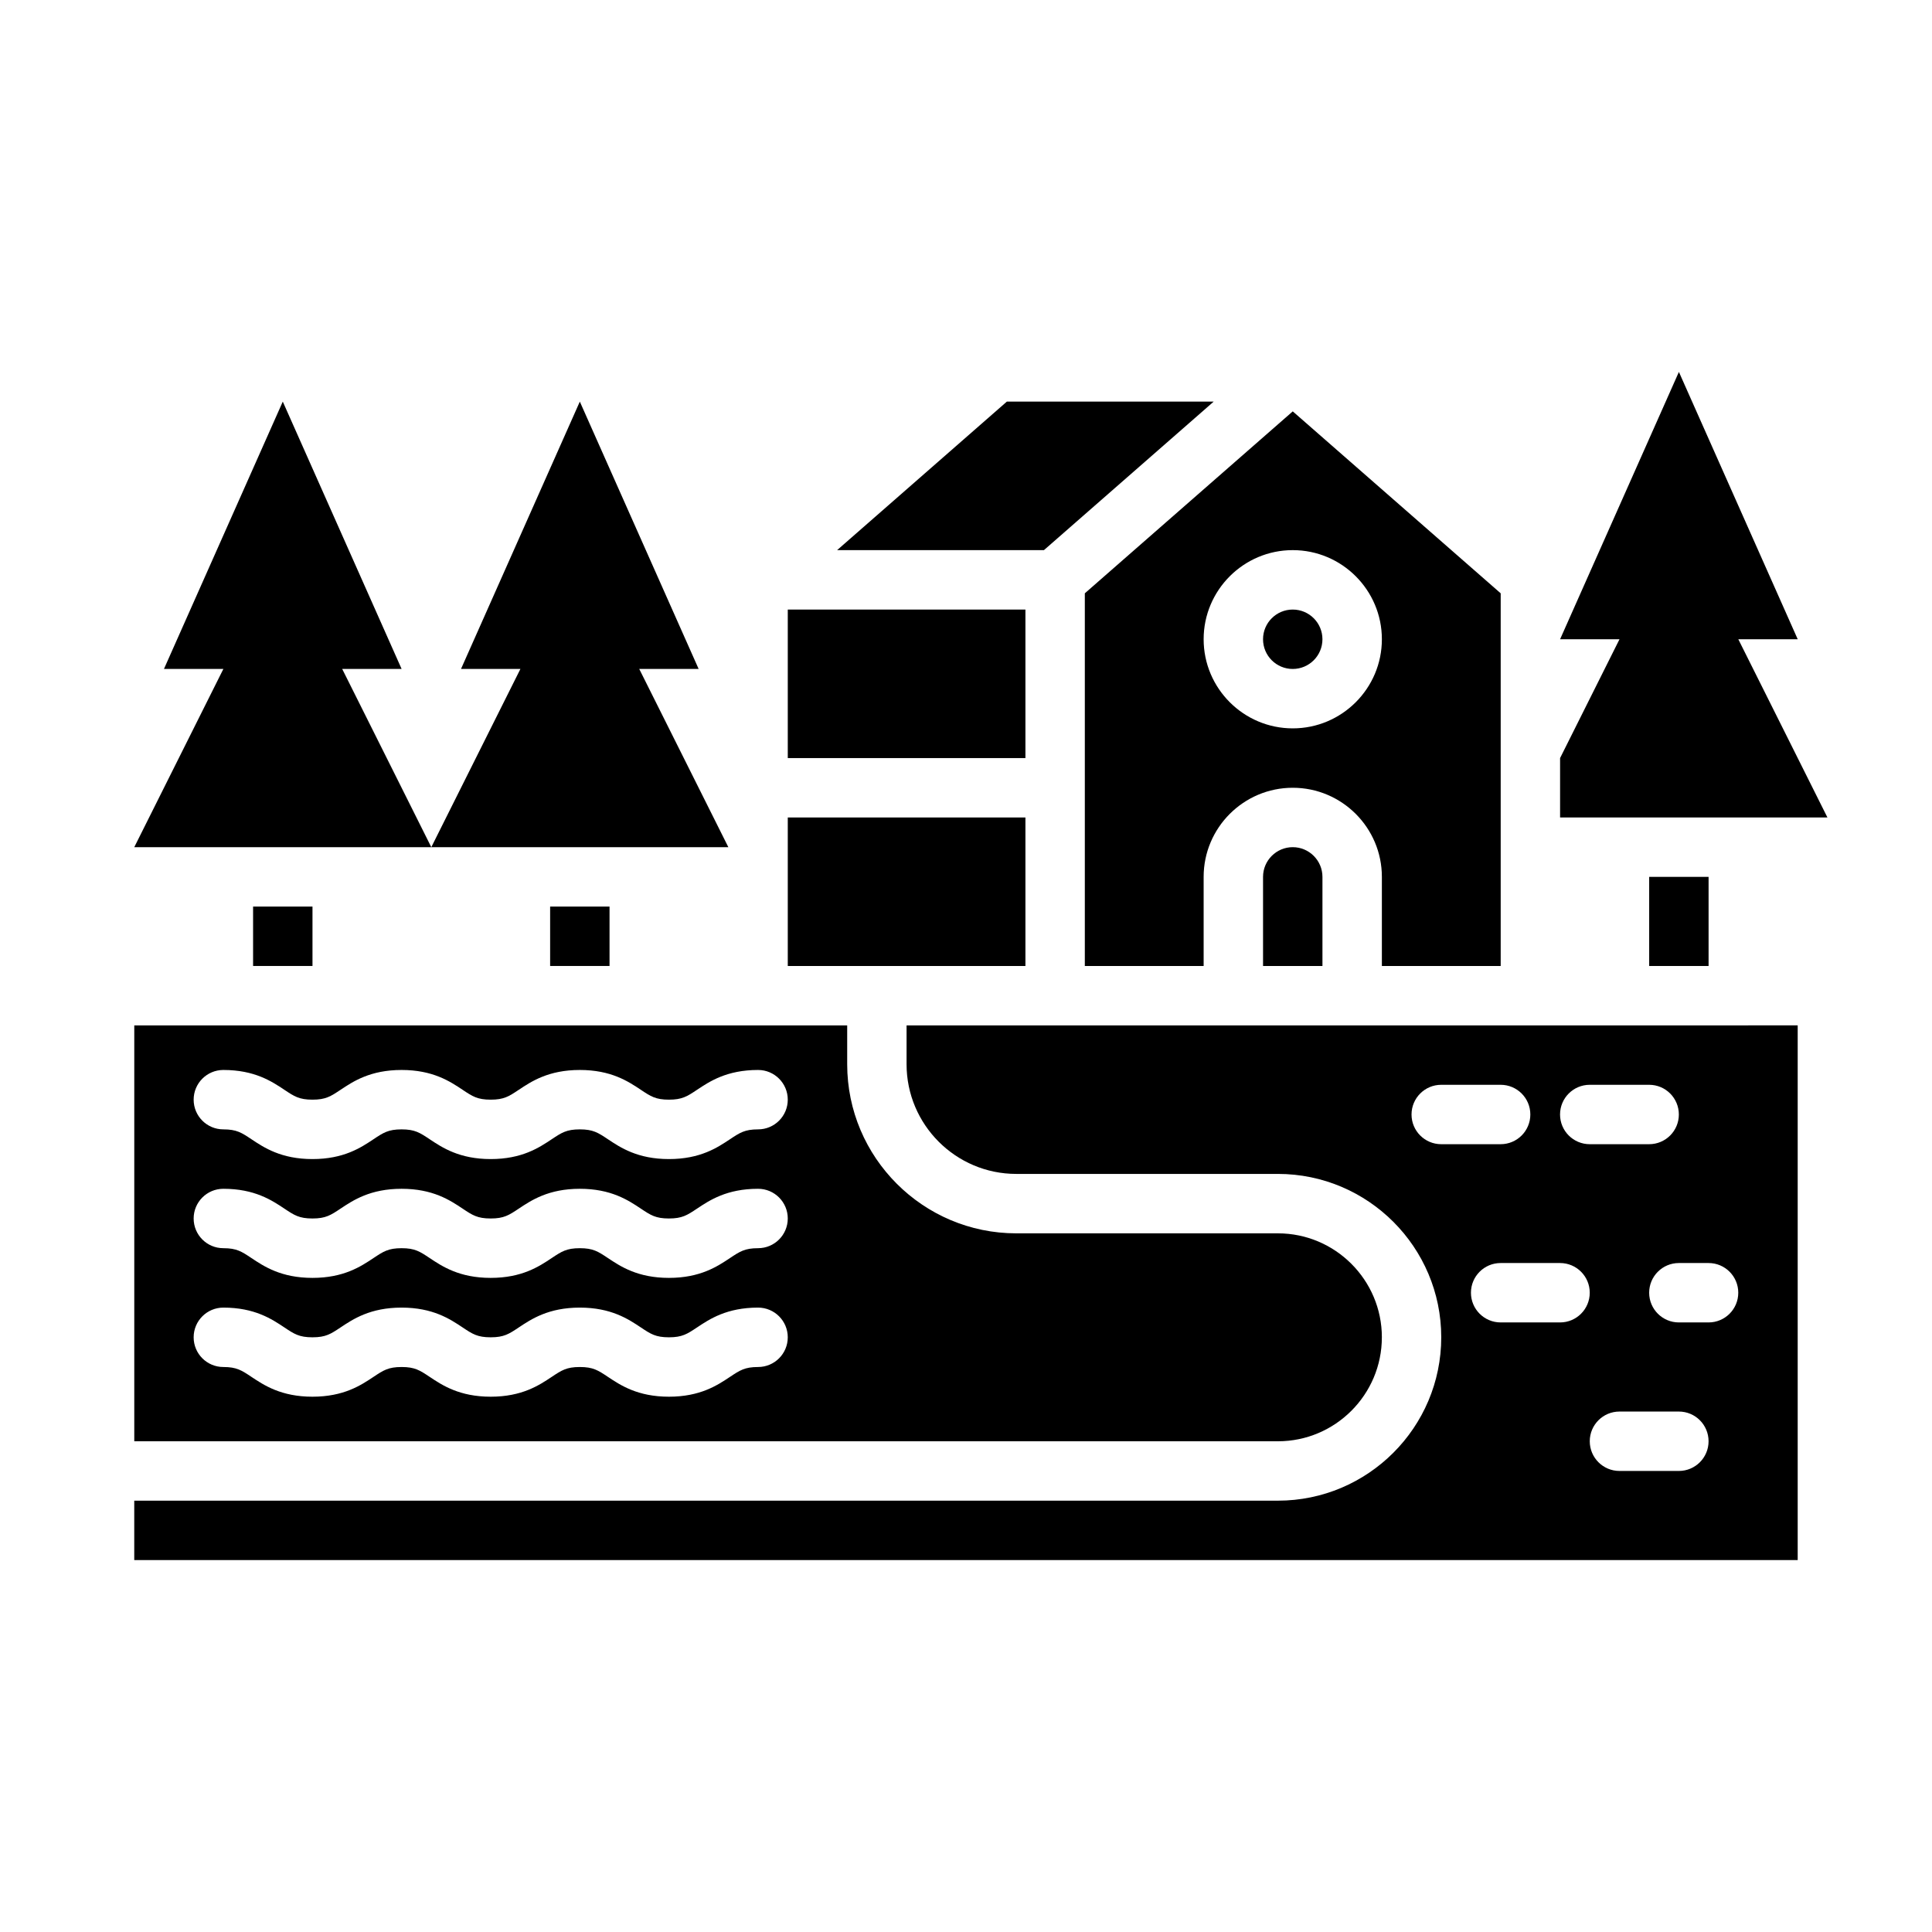
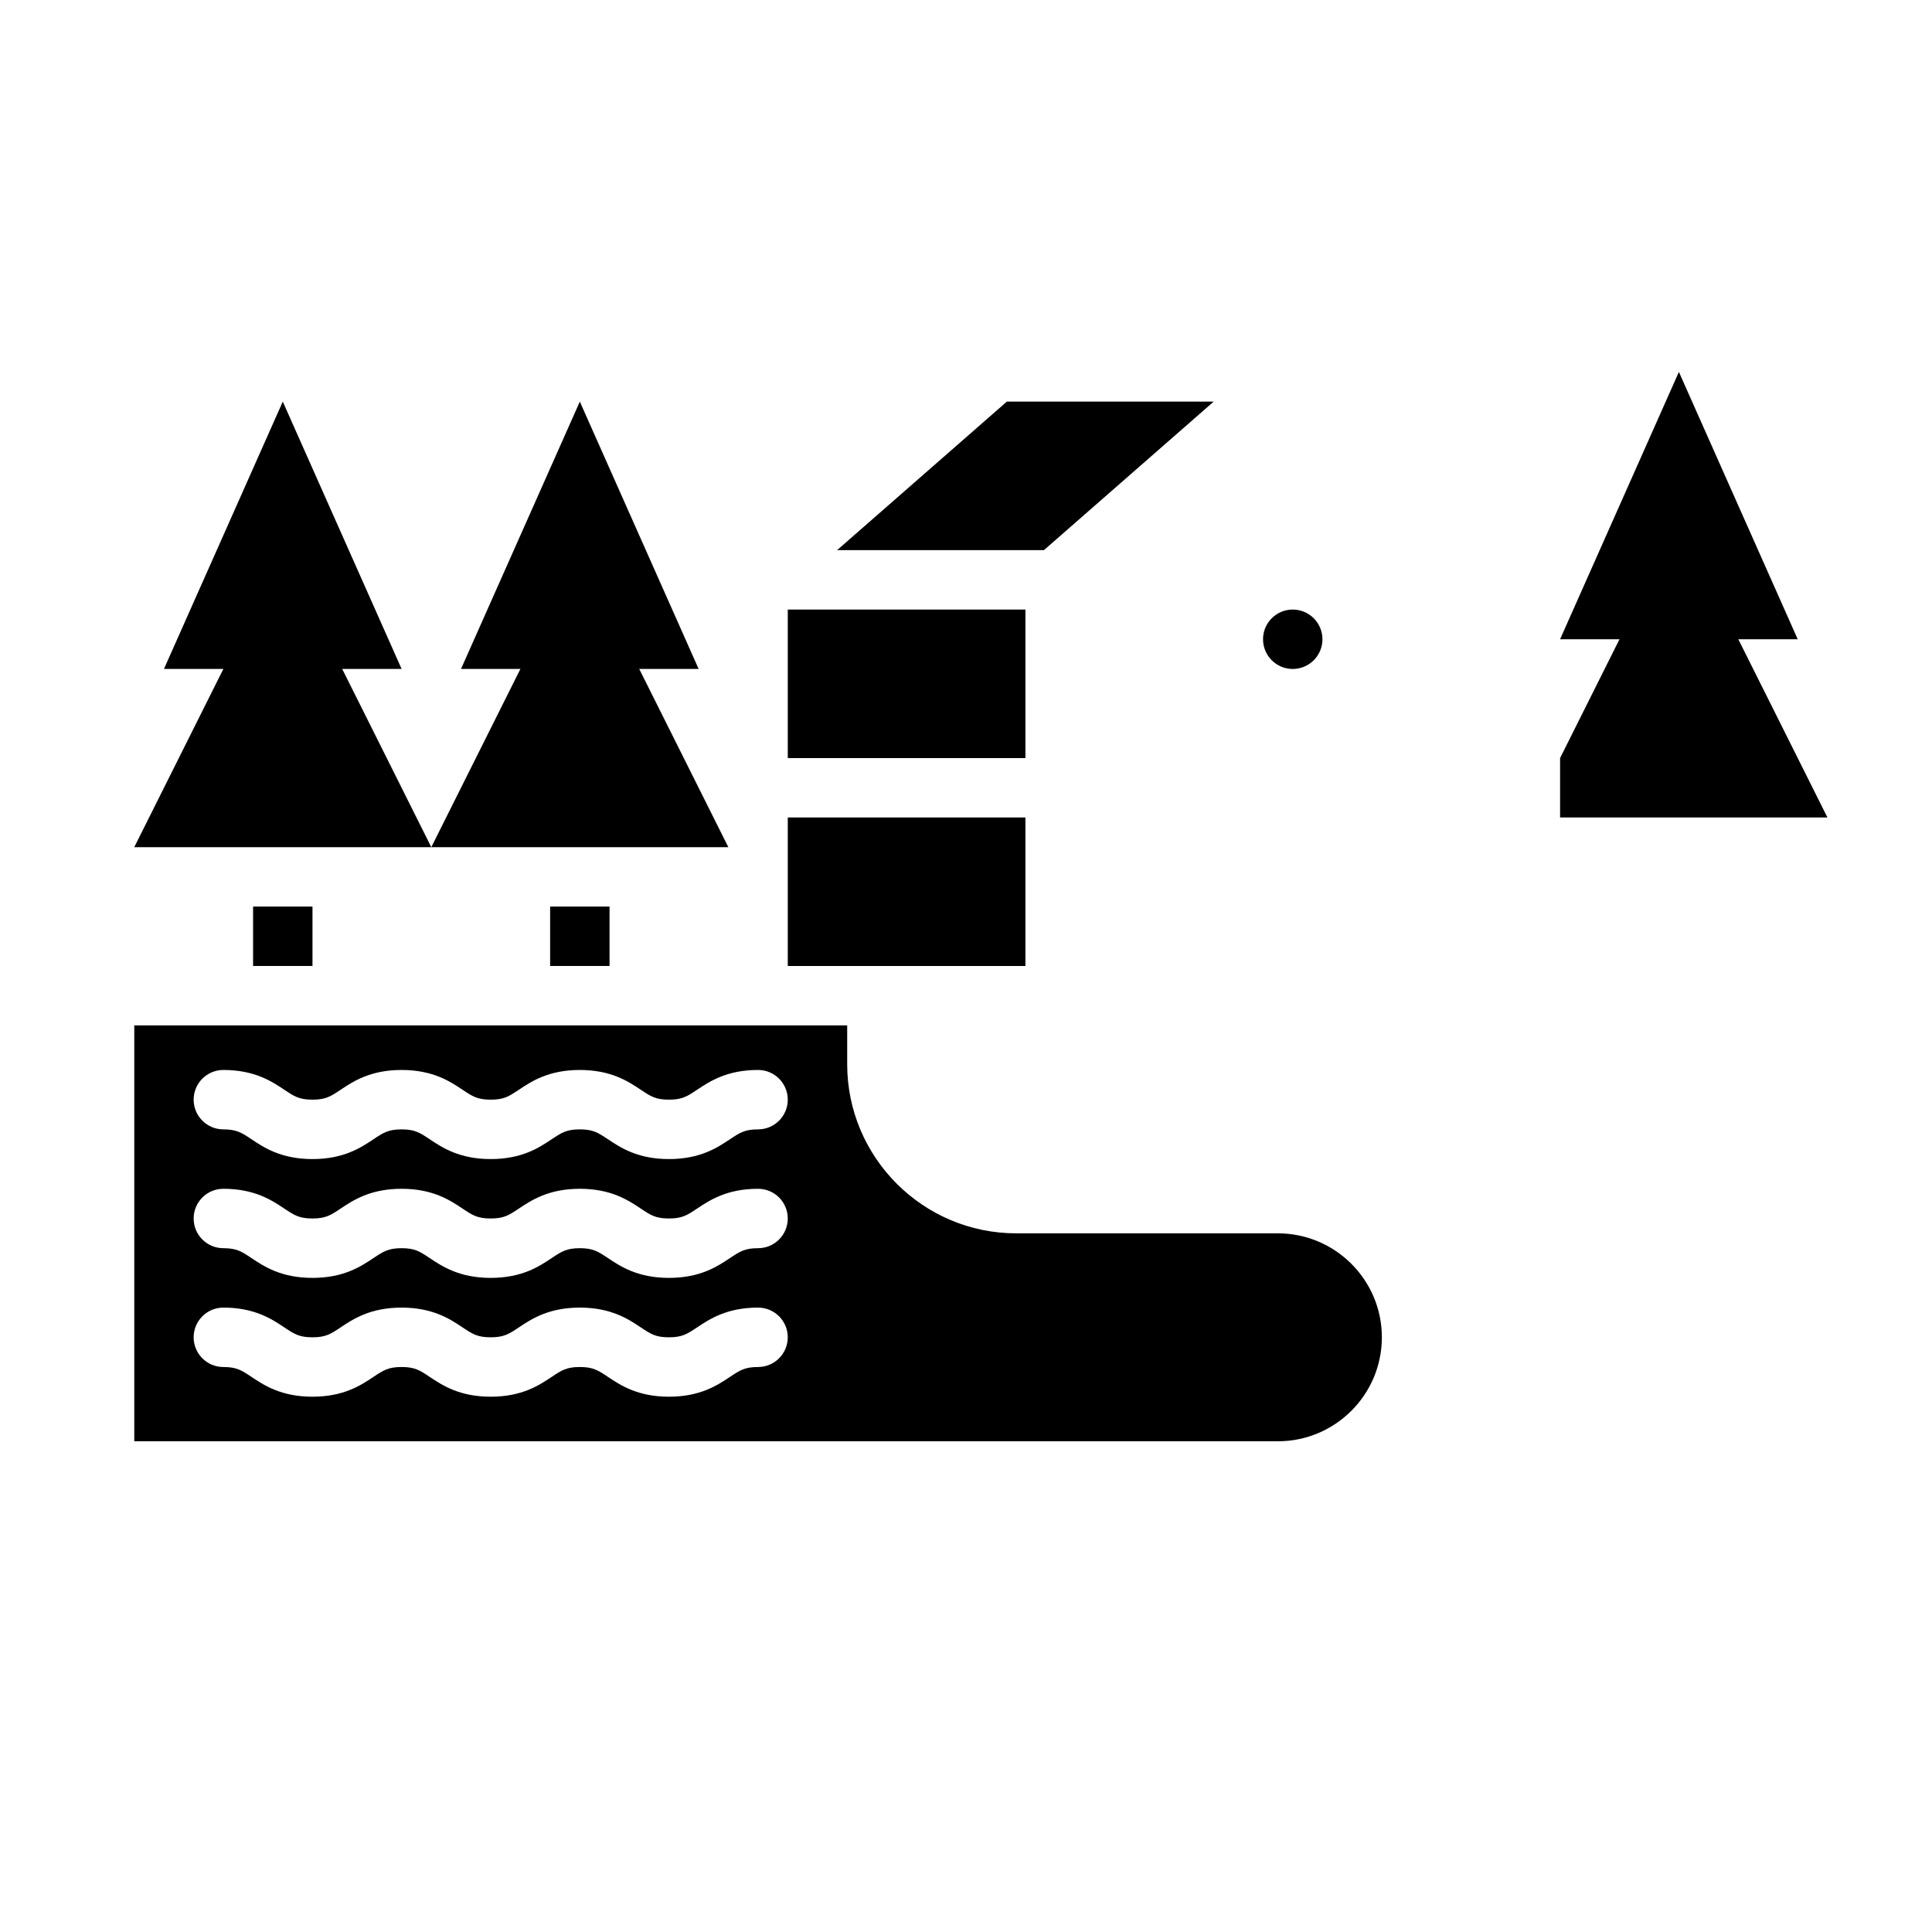
<svg xmlns="http://www.w3.org/2000/svg" fill="#000000" width="800px" height="800px" version="1.1" viewBox="144 144 512 512">
  <g>
    <path d="m352.77 360.64h62.977v39.359h-62.977z" />
    <path d="m352.77 305.54h62.977v39.359h-62.977z" />
    <path d="m465.64 250.43h-54.812l-44.984 39.359h54.812z" />
-     <path d="m431.49 400h31.488v-23.617c0-13.023 10.594-23.617 23.617-23.617s23.617 10.594 23.617 23.617v23.617h31.488v-98.766l-55.105-48.215-55.105 48.215zm55.105-110.21c13.023 0 23.617 10.594 23.617 23.617 0 13.023-10.594 23.617-23.617 23.617s-23.617-10.594-23.617-23.617c0-13.023 10.594-23.617 23.617-23.617z" />
    <path d="m494.46 313.41c0 4.348-3.523 7.871-7.871 7.871s-7.871-3.523-7.871-7.871 3.523-7.871 7.871-7.871 7.871 3.523 7.871 7.871" />
-     <path d="m478.72 376.38v23.617h15.742v-23.617c0-4.34-3.531-7.871-7.871-7.871s-7.871 3.531-7.871 7.871z" />
    <path d="m510.21 498.4c0-15.191-12.359-27.551-27.551-27.551h-69.328c-24.711 0-44.816-20.105-44.816-44.816v-10.289h-188.93v110.21h303.07c15.191 0 27.551-12.359 27.551-27.551zm-165.31 7.871c-3.519 0-4.832 0.875-7.445 2.613-3.328 2.219-7.887 5.258-16.176 5.258-8.289 0-12.848-3.039-16.176-5.258-2.613-1.742-3.922-2.613-7.445-2.613-3.519 0-4.832 0.875-7.441 2.613-3.328 2.219-7.887 5.258-16.176 5.258-8.289 0-12.844-3.039-16.176-5.258-2.609-1.742-3.922-2.613-7.441-2.613s-4.832 0.875-7.441 2.613c-3.328 2.219-7.887 5.258-16.176 5.258-8.289 0-12.844-3.039-16.176-5.258-2.609-1.742-3.922-2.613-7.441-2.613-4.348 0-7.871-3.523-7.871-7.871 0-4.348 3.523-7.871 7.871-7.871 8.289 0 12.844 3.039 16.176 5.258 2.609 1.742 3.922 2.613 7.441 2.613s4.832-0.875 7.441-2.613c3.328-2.219 7.887-5.258 16.176-5.258 8.289 0 12.848 3.039 16.176 5.258 2.609 1.742 3.922 2.613 7.441 2.613 3.519 0 4.832-0.875 7.441-2.613 3.328-2.219 7.887-5.258 16.176-5.258 8.289 0 12.848 3.039 16.176 5.258 2.609 1.742 3.922 2.613 7.441 2.613s4.832-0.875 7.445-2.613c3.328-2.219 7.887-5.258 16.176-5.258 4.348 0 7.871 3.523 7.871 7.871 0 4.348-3.523 7.871-7.871 7.871zm0-31.488c-3.519 0-4.832 0.875-7.445 2.613-3.328 2.219-7.887 5.258-16.176 5.258-8.289 0-12.848-3.039-16.176-5.258-2.613-1.742-3.922-2.613-7.445-2.613-3.519 0-4.832 0.875-7.441 2.613-3.328 2.219-7.887 5.258-16.176 5.258-8.289 0-12.844-3.039-16.176-5.258-2.609-1.742-3.922-2.613-7.441-2.613s-4.832 0.875-7.441 2.613c-3.328 2.219-7.887 5.258-16.176 5.258-8.289 0-12.844-3.039-16.176-5.258-2.609-1.742-3.922-2.613-7.441-2.613-4.348 0-7.871-3.523-7.871-7.871s3.523-7.871 7.871-7.871c8.289 0 12.844 3.039 16.176 5.258 2.609 1.742 3.922 2.613 7.441 2.613s4.832-0.875 7.441-2.613c3.328-2.219 7.887-5.258 16.176-5.258 8.289 0 12.848 3.039 16.176 5.258 2.609 1.742 3.922 2.613 7.441 2.613 3.519 0 4.832-0.875 7.441-2.613 3.328-2.219 7.887-5.258 16.176-5.258 8.289 0 12.848 3.039 16.176 5.258 2.609 1.742 3.922 2.613 7.441 2.613s4.832-0.875 7.445-2.613c3.328-2.219 7.887-5.258 16.176-5.258 4.348 0 7.871 3.523 7.871 7.871s-3.523 7.871-7.871 7.871zm0-31.488c-3.519 0-4.832 0.875-7.445 2.613-3.328 2.219-7.887 5.258-16.176 5.258-8.289 0-12.848-3.039-16.176-5.258-2.613-1.742-3.922-2.613-7.445-2.613-3.519 0-4.832 0.875-7.441 2.613-3.328 2.219-7.887 5.258-16.176 5.258-8.289 0-12.844-3.039-16.176-5.258-2.609-1.742-3.922-2.613-7.441-2.613s-4.832 0.875-7.441 2.613c-3.328 2.219-7.887 5.258-16.176 5.258-8.289 0-12.844-3.039-16.176-5.258-2.609-1.742-3.922-2.613-7.441-2.613-4.348 0-7.871-3.523-7.871-7.871s3.523-7.871 7.871-7.871c8.289 0 12.844 3.039 16.176 5.258 2.609 1.742 3.922 2.613 7.441 2.613s4.832-0.875 7.441-2.613c3.328-2.219 7.887-5.258 16.176-5.258 8.289 0 12.848 3.039 16.176 5.258 2.609 1.742 3.922 2.613 7.441 2.613 3.519 0 4.832-0.875 7.441-2.613 3.328-2.219 7.887-5.258 16.176-5.258 8.289 0 12.848 3.039 16.176 5.258 2.609 1.742 3.922 2.613 7.441 2.613s4.832-0.875 7.445-2.613c3.328-2.219 7.887-5.258 16.176-5.258 4.348 0 7.871 3.523 7.871 7.871s-3.523 7.871-7.871 7.871z" />
-     <path d="m384.25 415.74v10.289c0 16.031 13.043 29.07 29.07 29.07h69.328c23.875 0 43.297 19.422 43.297 43.297s-19.422 43.297-43.297 43.297h-303.07v15.742h440.83v-141.7zm181.05 15.742h15.742c4.348 0 7.871 3.523 7.871 7.871 0 4.348-3.523 7.871-7.871 7.871h-15.742c-4.348 0-7.871-3.523-7.871-7.871 0-4.348 3.523-7.871 7.871-7.871zm-47.23 7.871c0-4.348 3.523-7.871 7.871-7.871h15.742c4.348 0 7.871 3.523 7.871 7.871 0 4.348-3.523 7.871-7.871 7.871h-15.742c-4.348 0-7.871-3.523-7.871-7.871zm39.359 55.105h-15.742c-4.348 0-7.871-3.523-7.871-7.871s3.523-7.871 7.871-7.871h15.742c4.348 0 7.871 3.523 7.871 7.871s-3.523 7.871-7.871 7.871zm31.488 39.359h-15.742c-4.348 0-7.871-3.523-7.871-7.871 0-4.348 3.523-7.871 7.871-7.871h15.742c4.348 0 7.871 3.523 7.871 7.871 0 4.348-3.523 7.871-7.871 7.871zm7.871-39.359h-7.871c-4.348 0-7.871-3.523-7.871-7.871s3.523-7.871 7.871-7.871h7.871c4.348 0 7.871 3.523 7.871 7.871s-3.523 7.871-7.871 7.871z" />
    <path d="m297.66 250.43-31.488 70.848h15.742l-23.617 47.234h78.723l-23.617-47.234h15.742z" />
    <path d="m218.94 250.43-31.488 70.848h15.746l-23.617 47.234h78.719l-23.613-47.234h15.742z" />
    <path d="m628.29 360.64h-70.852v-15.742l15.746-31.488h-15.746l31.488-70.848 31.488 70.848h-15.742z" />
    <path d="m289.79 384.25h15.742v15.742h-15.742z" />
    <path d="m211.07 384.25h15.742v15.742h-15.742z" />
-     <path d="m581.05 376.38h15.742v23.617h-15.742z" />
  </g>
</svg>